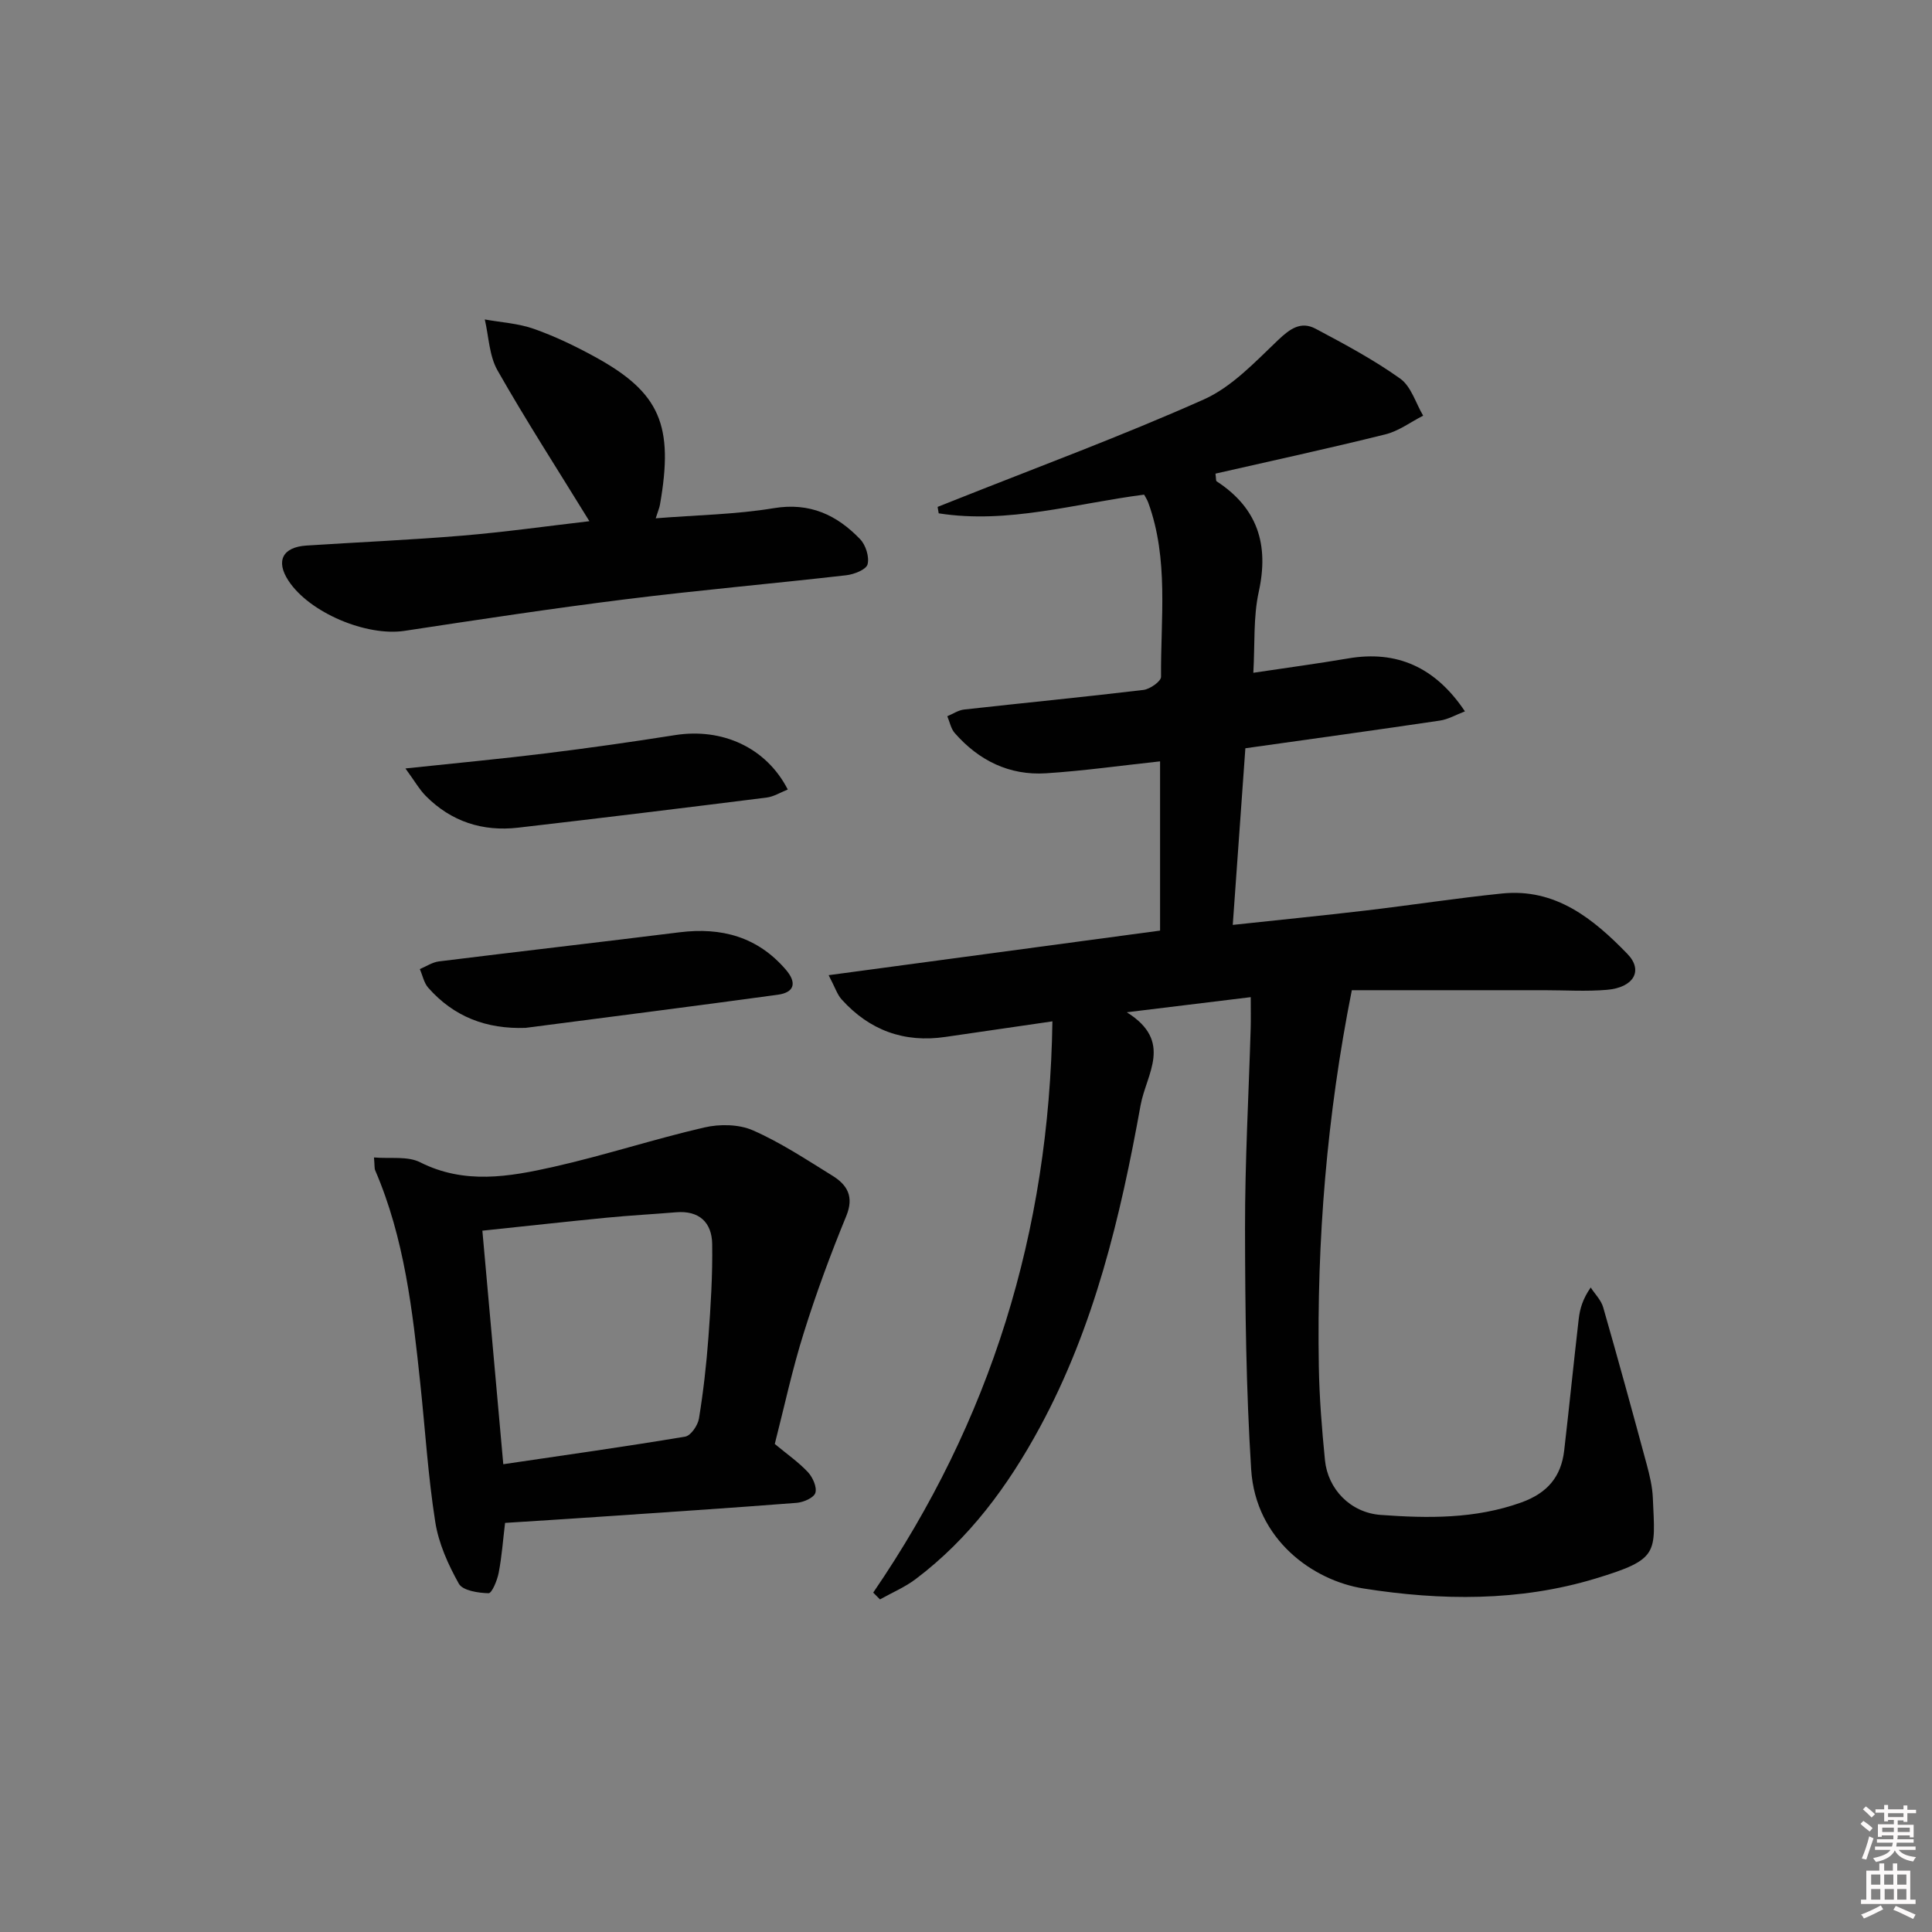
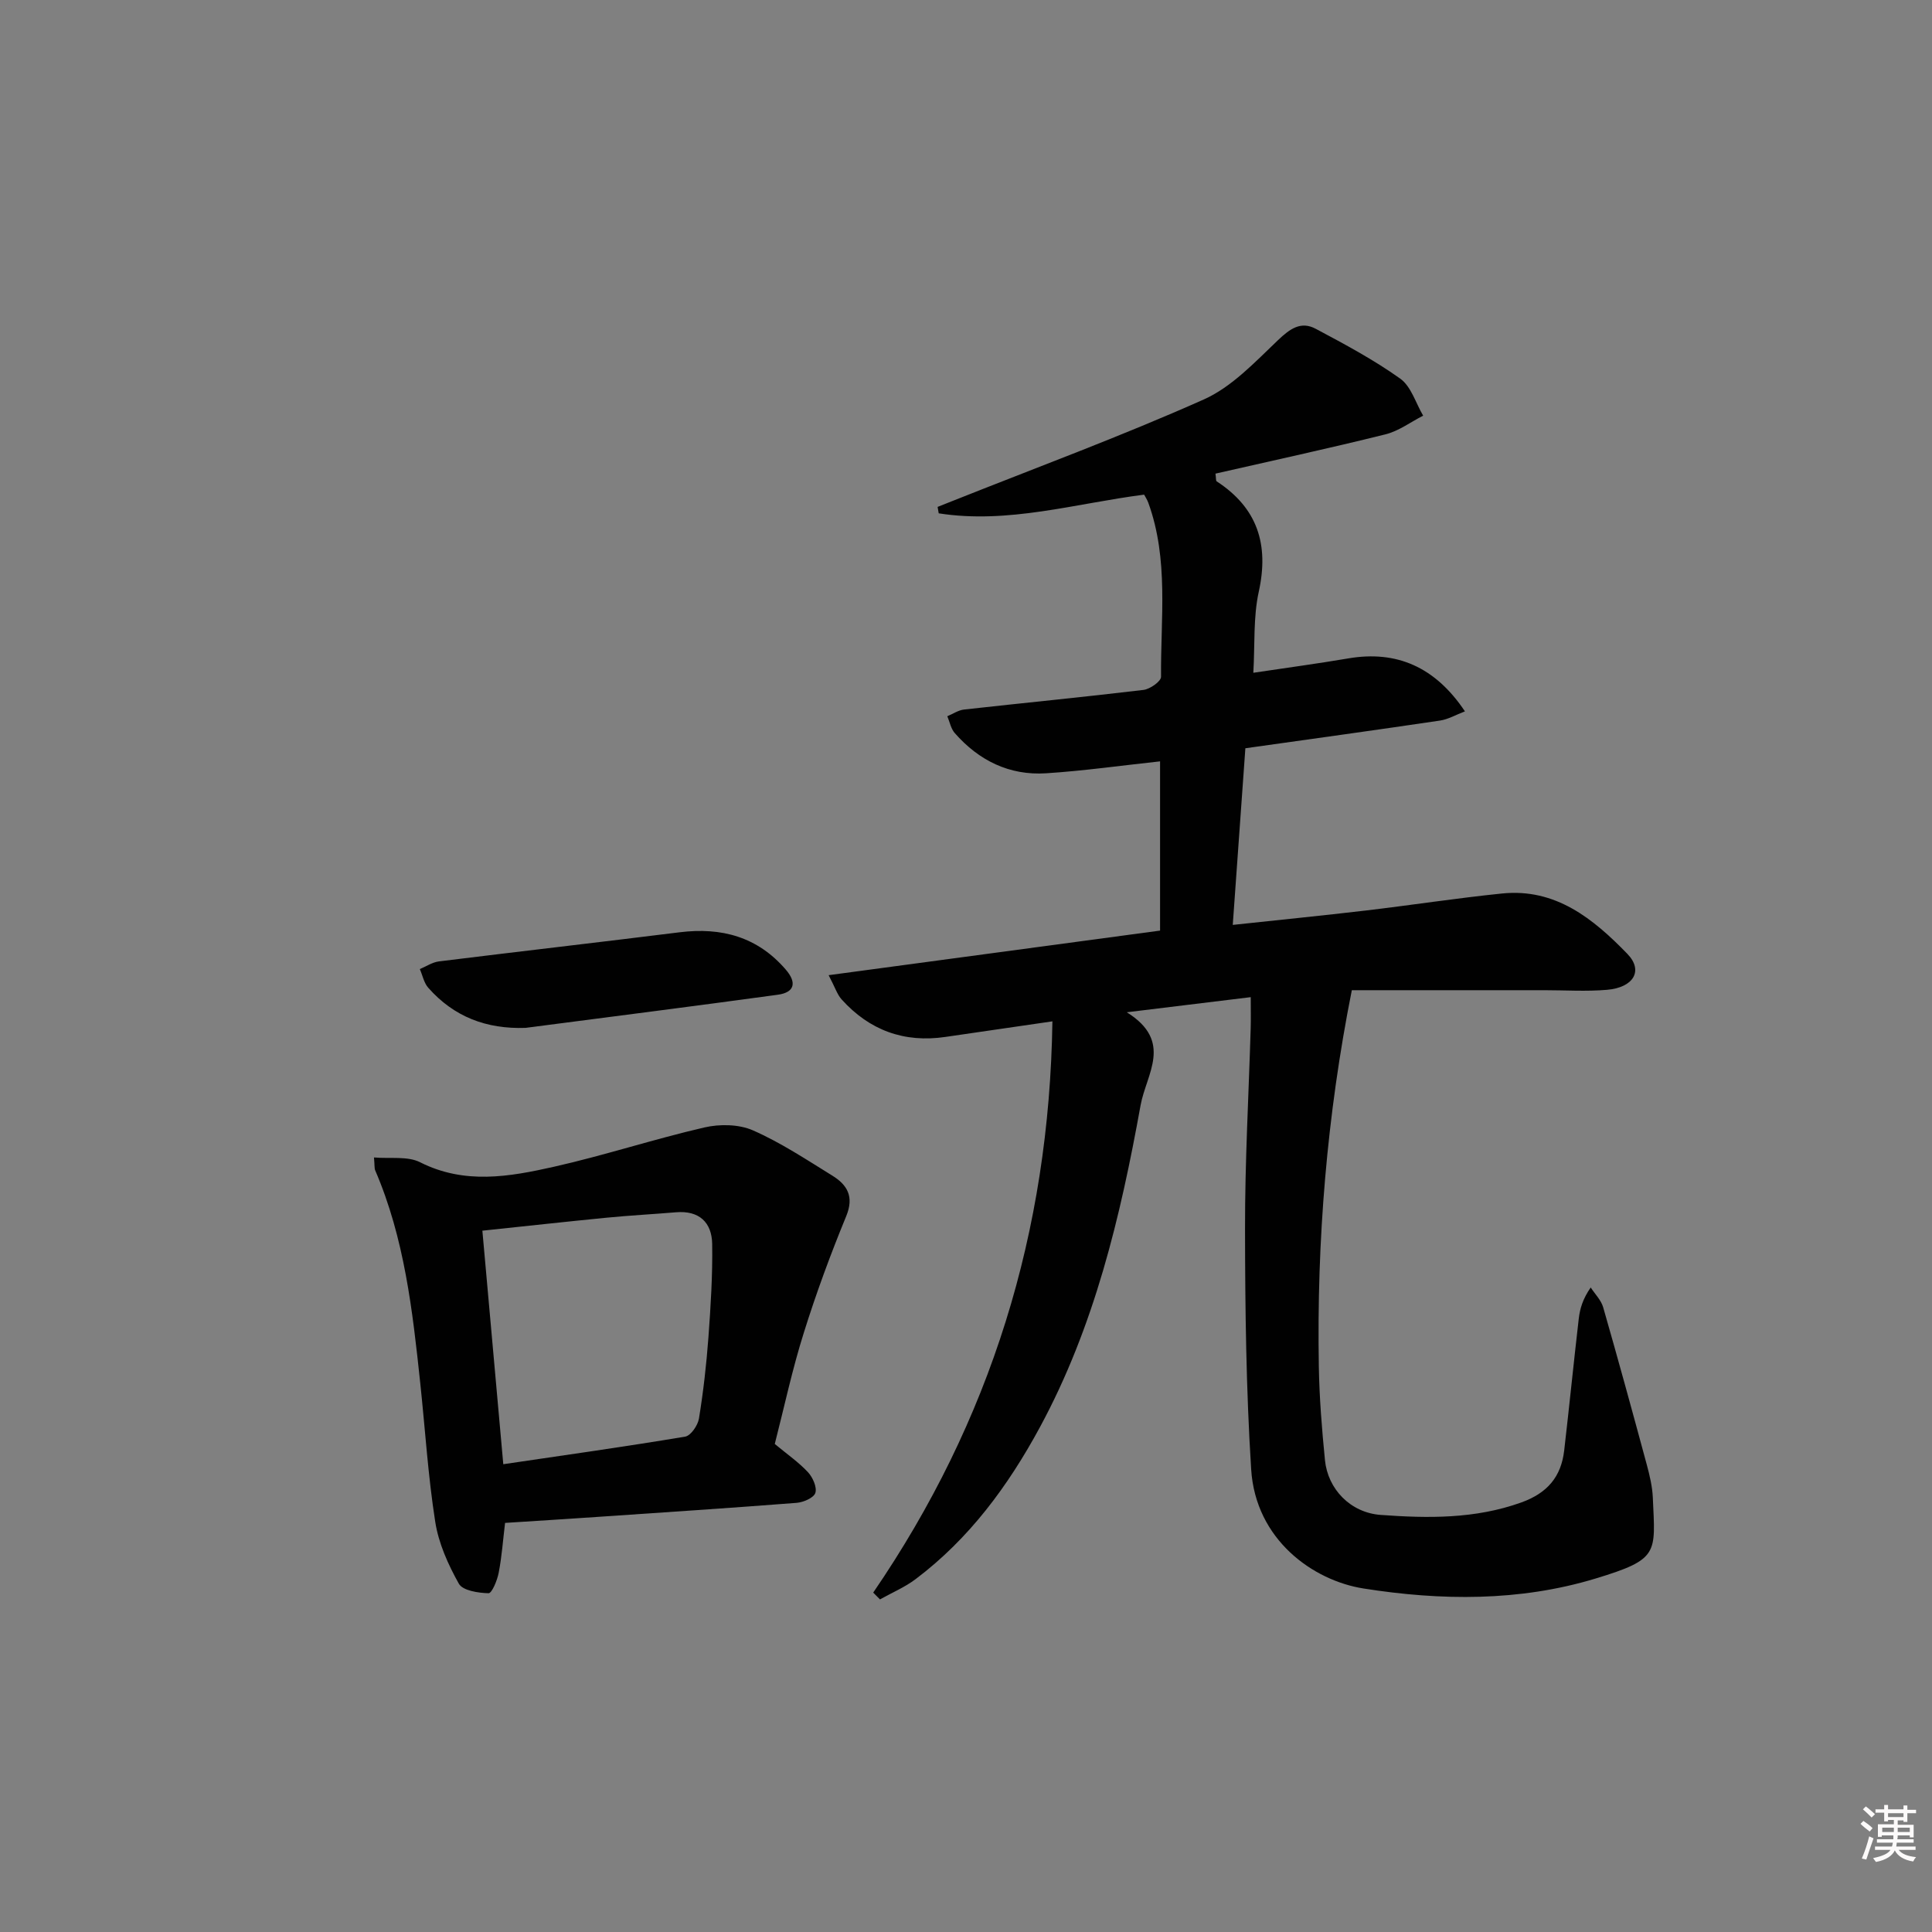
<svg xmlns="http://www.w3.org/2000/svg" enable-background="new 0 0 400 400" viewBox="0 0 400 400">
  <rect x="0" y="0" width="400" height="400" fill="#808080" stroke="none" />
  <path d="m385.2 377.6.6-.6c.6.4 1.3.9 1.9 1.5l-.6.7c-.8-.6-1.4-1.1-1.9-1.6zm.3 7.1c.6-1.4 1.1-2.9 1.5-4.5.3.1.6.3.9.4-.5 1.4-1 2.9-1.5 4.4l-.9-.2zm.2-10.1.6-.6c.7.5 1.3 1.1 1.9 1.6l-.7.7c-.6-.6-1.2-1.2-1.8-1.7zm8.4-.8h.8v.9h1.8v.7h-1.8v1.8h-.8v-.3h-1.2v.9h3.3v2.6h-.8v-.4h-2.5c0 .3 0 .6-.1.8h3.4v.7h-3.5c0 .3-.1.6-.1.8h4v.7h-3.5c.7.9 1.9 1.3 3.6 1.5-.2.2-.4.5-.6.9-1.9-.3-3.2-1.1-3.8-2.3-.5 1.1-1.8 2-3.9 2.4-.2-.3-.4-.5-.6-.8 1.9-.4 3.1-.9 3.6-1.7h-3.2v-.7h3.5c.1-.2.1-.5.2-.8h-3.3v-.7h3.4c0-.2 0-.5 0-.8h-2.4v.3h-.8v-2.6h3.3v-.9h-1.2v.3h-.8v-1.8h-1.8v-.7h1.8v-.9h.8v.9h3.2zm-4.4 5.5h2.4c0-.3 0-.6 0-.9h-2.4zm1.2-3.1h3.2v-.8h-3.2zm4.4 2.2h-2.4v.9h2.5v-.9z" fill="#fcfafa" />
-   <path d="m389.2 385.8h.9v1.5h1.8v-1.5h.9v1.5h2.7v6h1.1v.9h-11.3v-.9h1.1v-6h2.7v-1.5zm.2 8.7.5.8c-1.2.6-2.5 1.3-4 1.9-.2-.3-.3-.6-.6-.8 1.6-.6 3-1.3 4.1-1.9zm-2-4.3h1.9v-2.1h-1.9zm0 3.1h1.9v-2.2h-1.9zm2.7-3.1h1.9v-2.1h-1.9zm.1 3.1h1.9v-2.2h-1.9zm2.3 1.3c1.4.6 2.7 1.2 4.1 1.8l-.5.9c-1.5-.7-2.8-1.4-4.1-1.9zm2.2-6.5h-1.9v2.1h1.9zm-1.9 5.2h1.9v-2.2h-1.9z" fill="#fcfafa" />
  <g fill="#010101">
    <path d="m180.79 329.73c24.3-35.52 36.45-74.65 37.1-118.27-8.37 1.22-15.25 2.21-22.12 3.22-8.57 1.27-15.75-1.36-21.52-7.76-.92-1.02-1.35-2.47-2.69-5.02 23.53-3.17 46.09-6.2 68.62-9.23 0-11.86 0-23.42 0-35.04-8.14.88-15.85 1.97-23.6 2.47-7.6.49-13.93-2.64-18.92-8.34-.79-.91-1.03-2.3-1.53-3.47 1.16-.48 2.28-1.26 3.48-1.39 12.38-1.38 24.78-2.58 37.14-4.06 1.35-.16 3.64-1.78 3.63-2.71-.1-12.07 1.64-24.31-2.65-36.08-.22-.6-.59-1.14-.85-1.64-14.27 1.83-28.17 6.12-42.53 3.87-.08-.44-.15-.88-.23-1.33.98-.39 1.96-.78 2.94-1.17 17.42-6.94 35.04-13.44 52.16-21.07 5.82-2.59 10.63-7.77 15.39-12.3 2.48-2.36 4.74-3.97 7.79-2.34 5.98 3.18 12 6.4 17.5 10.32 2.26 1.61 3.21 5.06 4.75 7.67-2.6 1.32-5.06 3.19-7.82 3.87-11.7 2.91-23.49 5.46-35.18 8.13.14.99.07 1.47.24 1.59 8.47 5.52 10.88 13.08 8.72 22.88-1.15 5.24-.78 10.82-1.12 16.76 6.95-1.04 13.34-1.9 19.69-2.98 9.91-1.68 17.93 1.71 24.12 10.97-1.85.7-3.47 1.66-5.19 1.91-13.13 1.95-26.28 3.76-40.27 5.73-.85 11.84-1.7 23.83-2.61 36.57 9.55-1.03 18.56-1.92 27.56-2.98 9.4-1.11 18.77-2.56 28.18-3.52 11.1-1.14 18.92 5.24 25.96 12.5 3.35 3.45 1.32 6.96-4.2 7.44-4.3.37-8.66.08-12.99.08-13.45 0-26.89 0-39.86 0-5.17 25.95-7.28 51.83-6.83 77.9.11 6.48.63 12.96 1.27 19.41.59 5.94 5.23 10.87 11.56 11.33 9.76.71 19.53.85 29.08-2.58 5.4-1.94 8.26-5.31 8.89-10.77 1.05-9.07 1.96-18.16 3.01-27.24.24-2.07.81-4.1 2.48-6.5.88 1.36 2.15 2.61 2.58 4.1 3.11 10.83 6.09 21.71 9.03 32.59.6 2.23 1.15 4.54 1.25 6.83.5 11.59 1.38 12.73-11.93 16.76-15.7 4.75-31.95 4.57-47.97 2.04-10.4-1.64-22.34-10.05-23.26-24.67-1.05-16.59-1.25-33.25-1.27-49.88-.02-13.81.76-27.61 1.17-41.42.06-1.95.01-3.91.01-6.46-8.4 1.02-16.18 1.97-25.66 3.13 9.69 6.04 4.04 12.75 2.86 19.23-4.17 23.11-9.55 45.81-20.87 66.72-6.59 12.16-14.61 23.04-25.71 31.41-2.24 1.69-4.91 2.81-7.38 4.2-.48-.48-.94-.95-1.4-1.41z" />
    <path d="m160.41 298.96c2.62 2.17 4.97 3.8 6.87 5.84.99 1.07 1.9 3.11 1.53 4.29-.32 1.02-2.48 1.95-3.89 2.06-13.74 1.07-27.49 1.97-41.24 2.91-6.28.43-12.55.82-19.11 1.24-.43 3.51-.67 6.95-1.32 10.32-.3 1.57-1.41 4.26-2.1 4.24-2.13-.05-5.35-.54-6.15-1.97-2.22-3.96-4.2-8.37-4.89-12.82-1.49-9.49-2.08-19.12-3.1-28.69-1.59-15.01-3.27-30-9.33-44.07-.18-.42-.1-.95-.25-2.67 3.39.29 6.96-.32 9.56 1 9.2 4.64 18.46 3 27.63.94 10.48-2.36 20.73-5.73 31.2-8.15 3.18-.74 7.16-.68 10.07.6 5.74 2.52 11.06 6.05 16.43 9.37 3.08 1.9 4.55 4.32 2.89 8.37-3.25 7.9-6.22 15.95-8.77 24.1-2.39 7.56-4.05 15.35-6.03 23.09zm-60.54-44.16c1.45 16.14 2.87 32.07 4.33 48.35 12.84-1.89 25.27-3.64 37.65-5.71 1.17-.19 2.63-2.33 2.86-3.74.91-5.56 1.54-11.17 1.96-16.79.47-6.44.88-12.91.78-19.35-.07-4.47-2.69-6.98-7.5-6.57-4.78.4-9.57.65-14.35 1.12-8.39.82-16.76 1.75-25.73 2.69z" />
-     <path d="m122.03 107.91c-6.65-10.81-13.13-20.85-19.03-31.23-1.72-3.03-1.8-7-2.63-10.54 3.4.61 6.95.81 10.17 1.95 4.37 1.54 8.6 3.58 12.67 5.81 13.49 7.4 16.31 14.17 13.43 30.58-.11.64-.38 1.25-.88 2.83 8.49-.68 16.57-.79 24.45-2.1 7.46-1.23 13.04 1.4 17.86 6.41 1.17 1.21 1.95 3.68 1.55 5.22-.28 1.09-2.8 2.08-4.41 2.26-15.19 1.74-30.42 3.07-45.58 4.96-15.32 1.91-30.59 4.23-45.86 6.55-7.86 1.2-19.7-3.73-24.06-10.4-2.66-4.07-1.21-6.94 3.74-7.26 10.78-.7 21.58-1.16 32.35-2.06 8.73-.73 17.44-1.96 26.23-2.98z" />
-     <path d="m83.94 159.1c10.72-1.14 19.96-2 29.17-3.14 8.9-1.1 17.78-2.36 26.63-3.76 9.8-1.55 18.9 2.57 23.36 11.26-1.49.59-2.9 1.48-4.39 1.67-17.14 2.15-34.28 4.25-51.44 6.23-7.35.85-13.86-1.26-19.12-6.57-1.32-1.34-2.27-3.04-4.21-5.69z" />
    <path d="m108.81 212.81c-8.1.28-14.83-2.28-20.15-8.31-.89-1.01-1.17-2.56-1.74-3.86 1.32-.55 2.59-1.42 3.95-1.59 16.6-2.06 33.23-3.96 49.83-6.03 8.68-1.08 16.14.93 21.99 7.73 2.3 2.67 1.86 4.72-1.66 5.2-17.38 2.38-34.8 4.59-52.22 6.86z" />
  </g>
</svg>